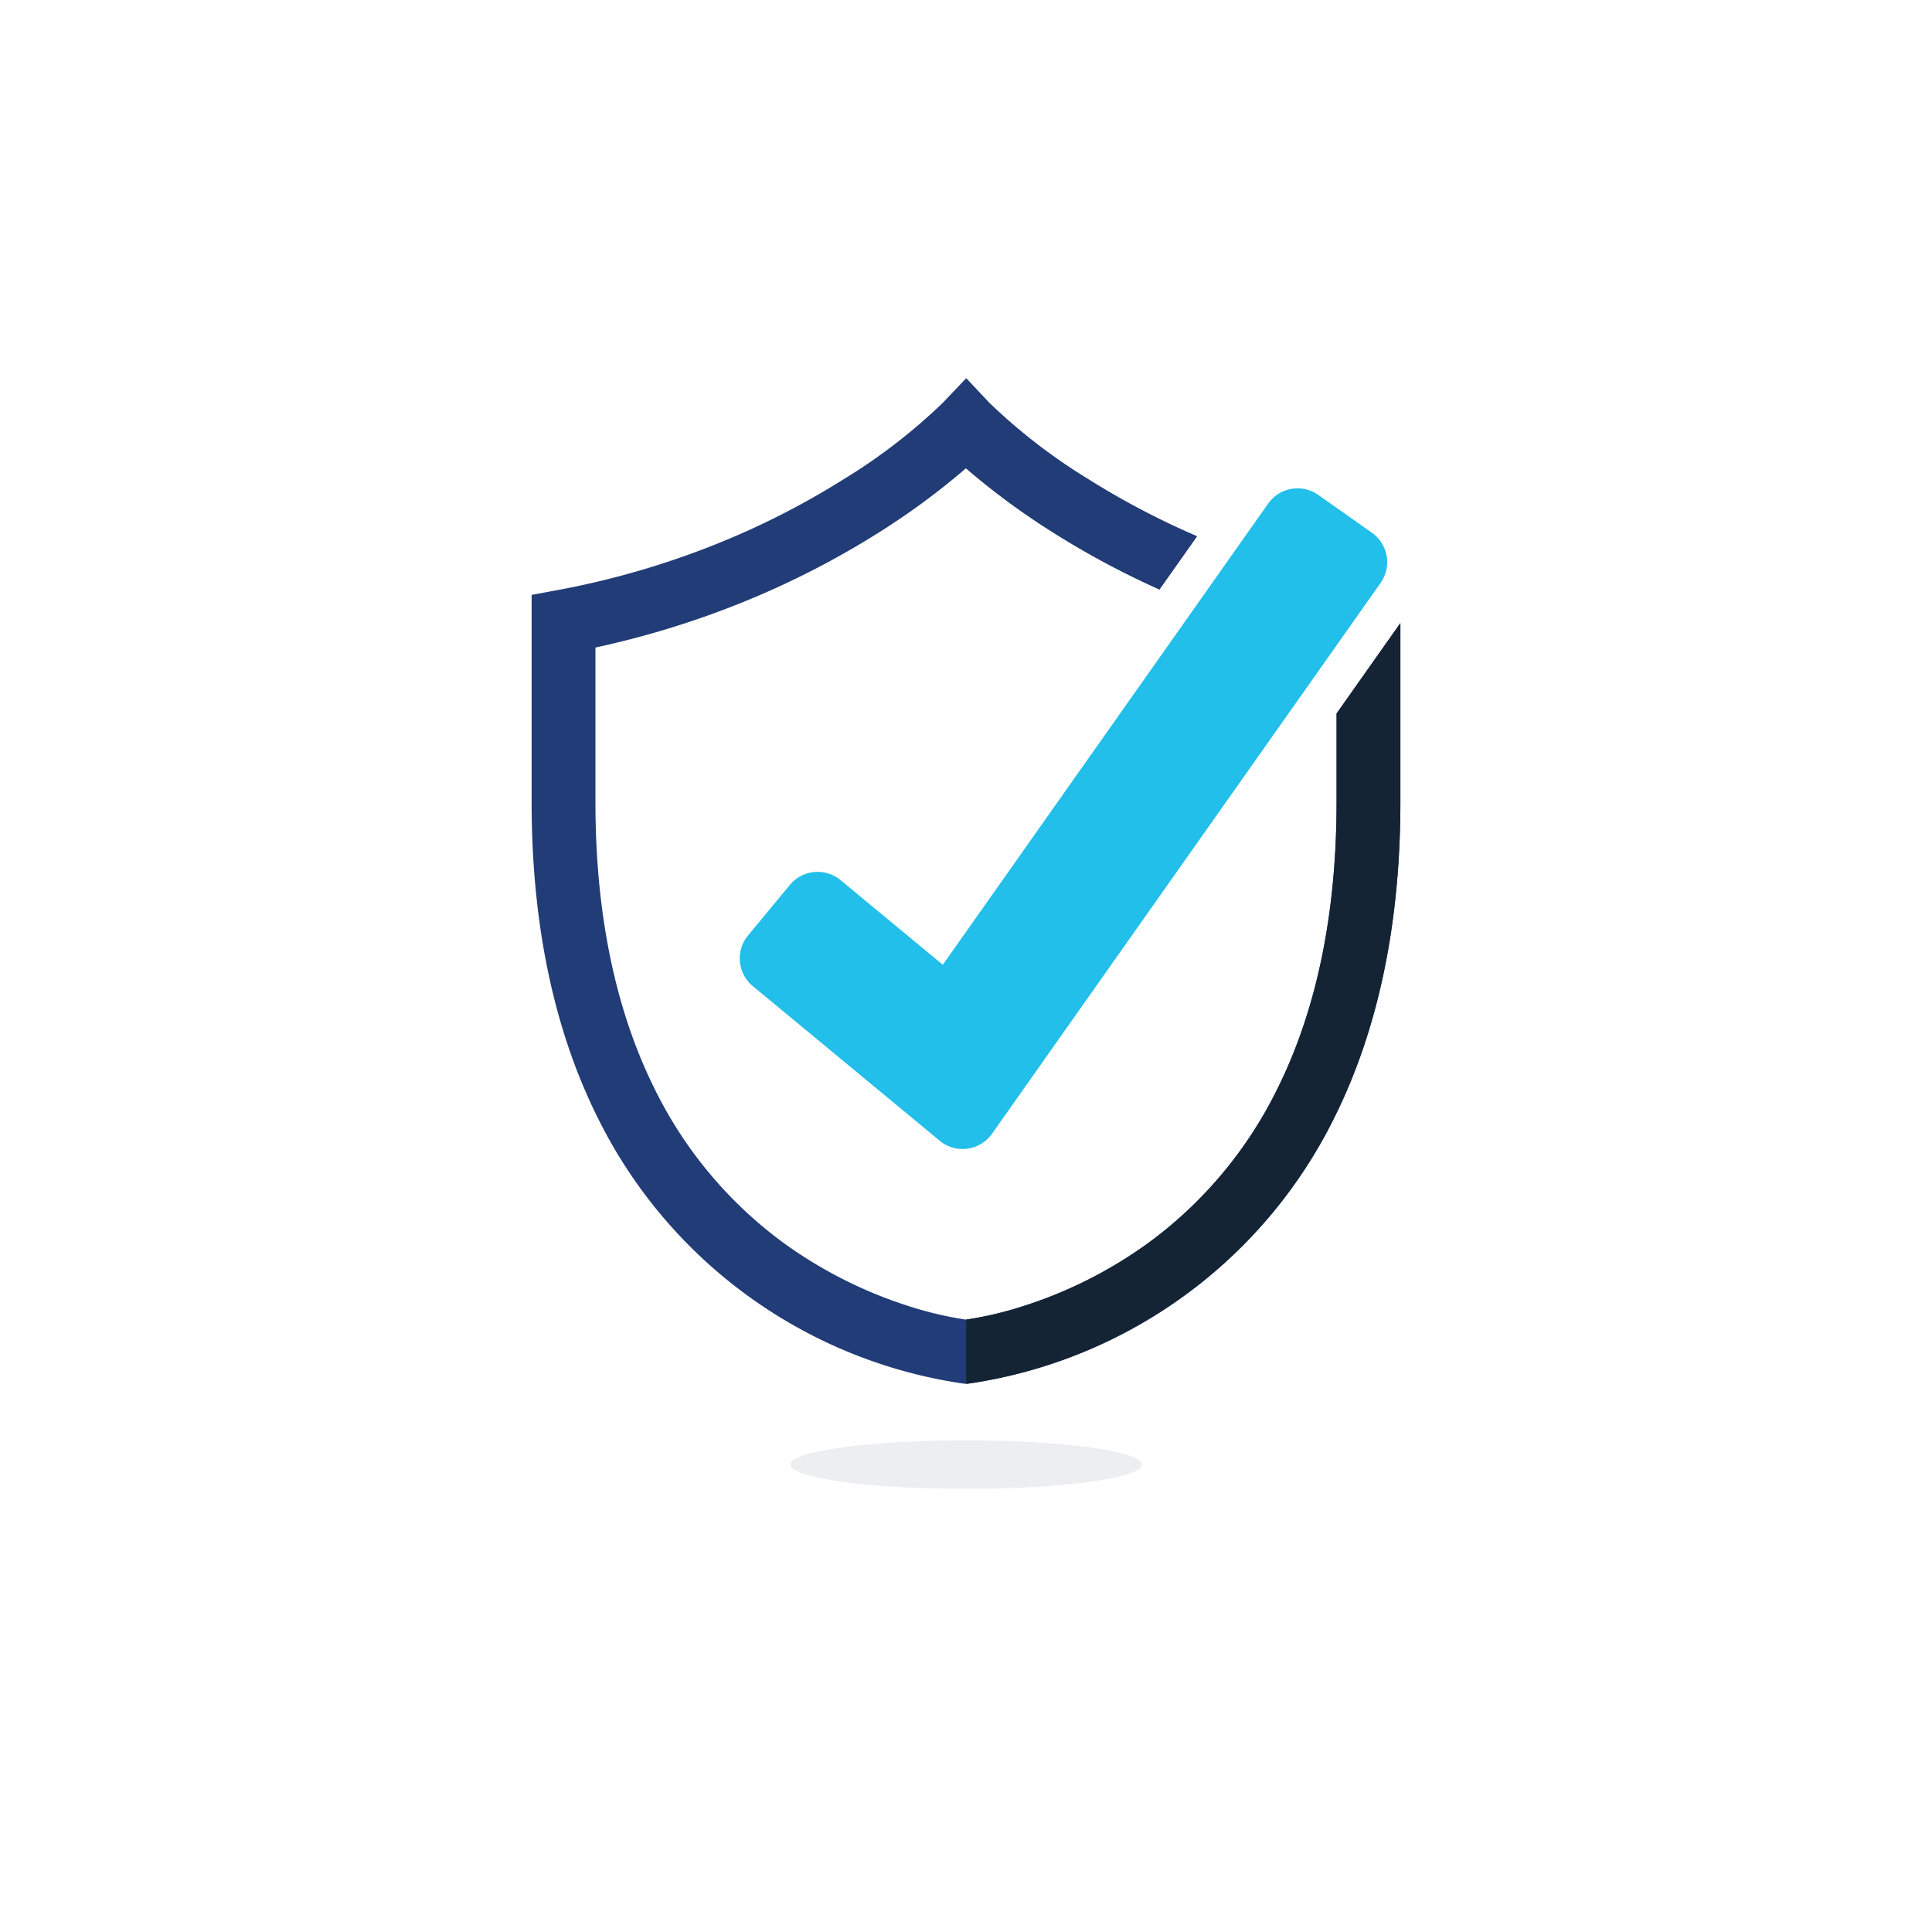
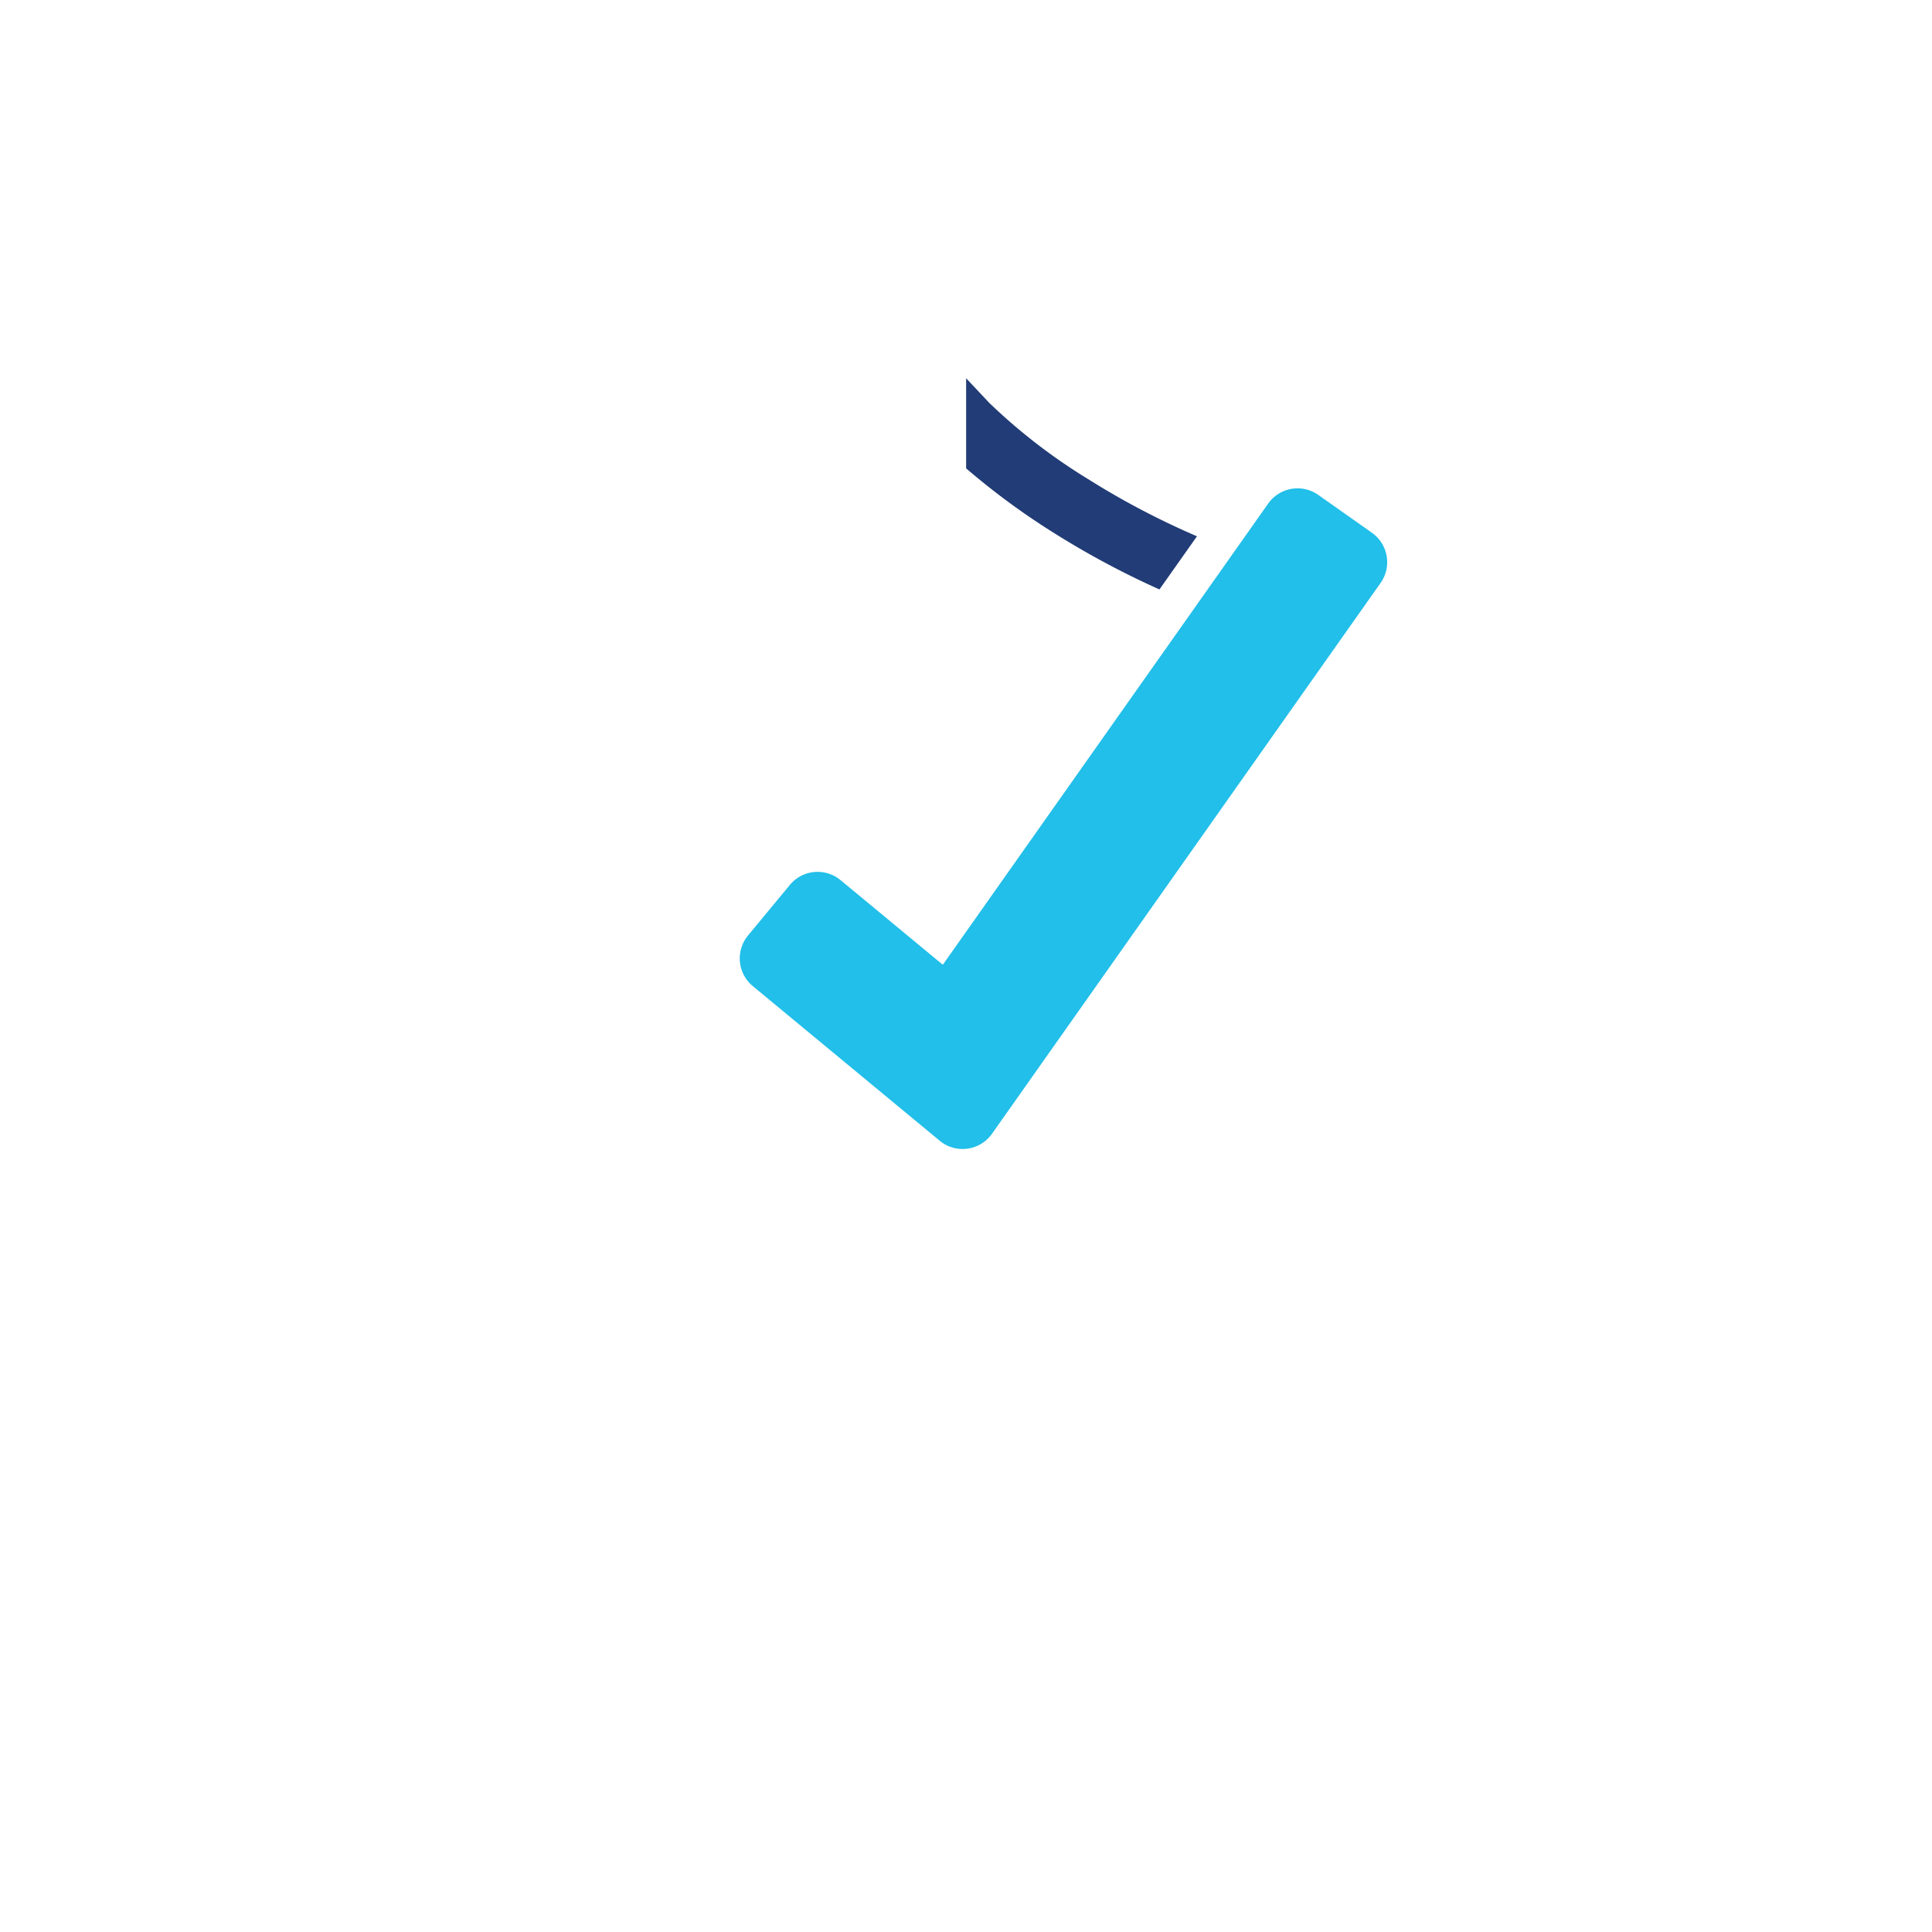
<svg xmlns="http://www.w3.org/2000/svg" width="298" height="298" viewBox="0 0 298 298">
  <defs>
    <filter id="Ellipse_12" x="0" y="0" width="298" height="298" filterUnits="userSpaceOnUse">
      <feOffset dy="5" input="SourceAlpha" />
      <feGaussianBlur stdDeviation="3" result="blur" />
      <feFlood flood-opacity="0.161" />
      <feComposite operator="in" in2="blur" />
      <feComposite in="SourceGraphic" />
    </filter>
    <clipPath id="clip-path">
      <rect id="Rectangle_491" data-name="Rectangle 491" width="134" height="171.311" fill="none" />
    </clipPath>
    <clipPath id="clip-path-3">
      <rect id="Rectangle_489" data-name="Rectangle 489" width="54.199" height="7.498" fill="none" />
    </clipPath>
  </defs>
  <g id="Group_144" data-name="Group 144" transform="translate(-150 -6583)">
    <g transform="matrix(1, 0, 0, 1, 150, 6583)" filter="url(#Ellipse_12)">
      <circle id="Ellipse_12-2" data-name="Ellipse 12" cx="140" cy="140" r="140" transform="translate(9 4)" fill="#fff" />
    </g>
    <g id="Group_150" data-name="Group 150" transform="translate(232 6641.345)">
      <g id="Group_155" data-name="Group 155" clip-path="url(#clip-path)">
        <g id="Group_154" data-name="Group 154">
          <g id="Group_153" data-name="Group 153" clip-path="url(#clip-path)">
-             <path id="Path_3681" data-name="Path 3681" d="M124.16,51.707v13.7c0,17.076-3.042,31.886-9.042,44.016A64.94,64.94,0,0,1,95.5,133.1a67.962,67.962,0,0,1-19.833,10.07A55.193,55.193,0,0,1,67,145.2a55.192,55.192,0,0,1-8.672-2.034A67.957,67.957,0,0,1,38.5,133.1a64.937,64.937,0,0,1-19.614-23.673c-6-12.13-9.042-26.94-9.042-44.016V41.534a138.476,138.476,0,0,0,23.7-7.392,132.4,132.4,0,0,0,20.2-10.47A111.212,111.212,0,0,0,67,13.88a111.212,111.212,0,0,0,13.263,9.793,131.54,131.54,0,0,0,16.576,8.905l5.788-8.2a122.308,122.308,0,0,1-16.785-8.816A88.278,88.278,0,0,1,70.566,3.773L67.021,0l-3.58,3.766A88.291,88.291,0,0,1,48.158,15.558a122.623,122.623,0,0,1-18.615,9.586A128.86,128.86,0,0,1,4.021,32.668L0,33.416v31.99c0,18.749,3.438,35.133,10.219,48.7a74.967,74.967,0,0,0,56.313,40.953L67,155.1l.468-.045A74.964,74.964,0,0,0,123.78,114.1c6.782-13.562,10.22-29.946,10.22-48.7V37.759Z" fill="#213c76" />
            <path id="Path_3682" data-name="Path 3682" d="M171.5,23.672A111.365,111.365,0,0,1,158.257,13.9V0L161.8,3.773a88.3,88.3,0,0,0,15.276,11.785,122.308,122.308,0,0,0,16.785,8.816l-5.788,8.2A131.563,131.563,0,0,1,171.5,23.672" transform="translate(-91.236)" fill="#213c76" />
-             <path id="Path_3683" data-name="Path 3683" d="M225.236,89.162v27.647c0,18.749-3.438,35.133-10.22,48.7A74.964,74.964,0,0,1,158.7,206.457l-.447.043v-9.9a55.215,55.215,0,0,0,8.652-2.031,67.961,67.961,0,0,0,19.833-10.07,64.936,64.936,0,0,0,19.613-23.673c6-12.13,9.042-26.94,9.042-44.016v-13.7Z" transform="translate(-91.236 -51.403)" fill="#152435" />
            <path id="Path_3684" data-name="Path 3684" d="M106.644,140.714,77.822,116.87a5.549,5.549,0,0,1-.738-7.812l6.455-7.8a5.549,5.549,0,0,1,7.812-.739l15.779,13.055,50.183-71.133a5.549,5.549,0,0,1,7.732-1.335l8.275,5.838a5.549,5.549,0,0,1,1.335,7.733l-59.941,84.965a5.548,5.548,0,0,1-8.07,1.077" transform="translate(-43.705 -23.111)" fill="#21bfe9" />
            <g id="Group_152" data-name="Group 152" transform="translate(39.921 163.812)" opacity="0.5">
              <g id="Group_151" data-name="Group 151">
                <g id="Group_150-2" data-name="Group 150" clip-path="url(#clip-path-3)">
-                   <path id="Path_3685" data-name="Path 3685" d="M148.465,390.563c0,2.07-12.133,3.749-27.1,3.749s-27.1-1.679-27.1-3.749,12.133-3.749,27.1-3.749,27.1,1.679,27.1,3.749" transform="translate(-94.266 -386.814)" fill="#d9dee2" />
-                 </g>
+                   </g>
              </g>
            </g>
          </g>
        </g>
      </g>
    </g>
  </g>
</svg>